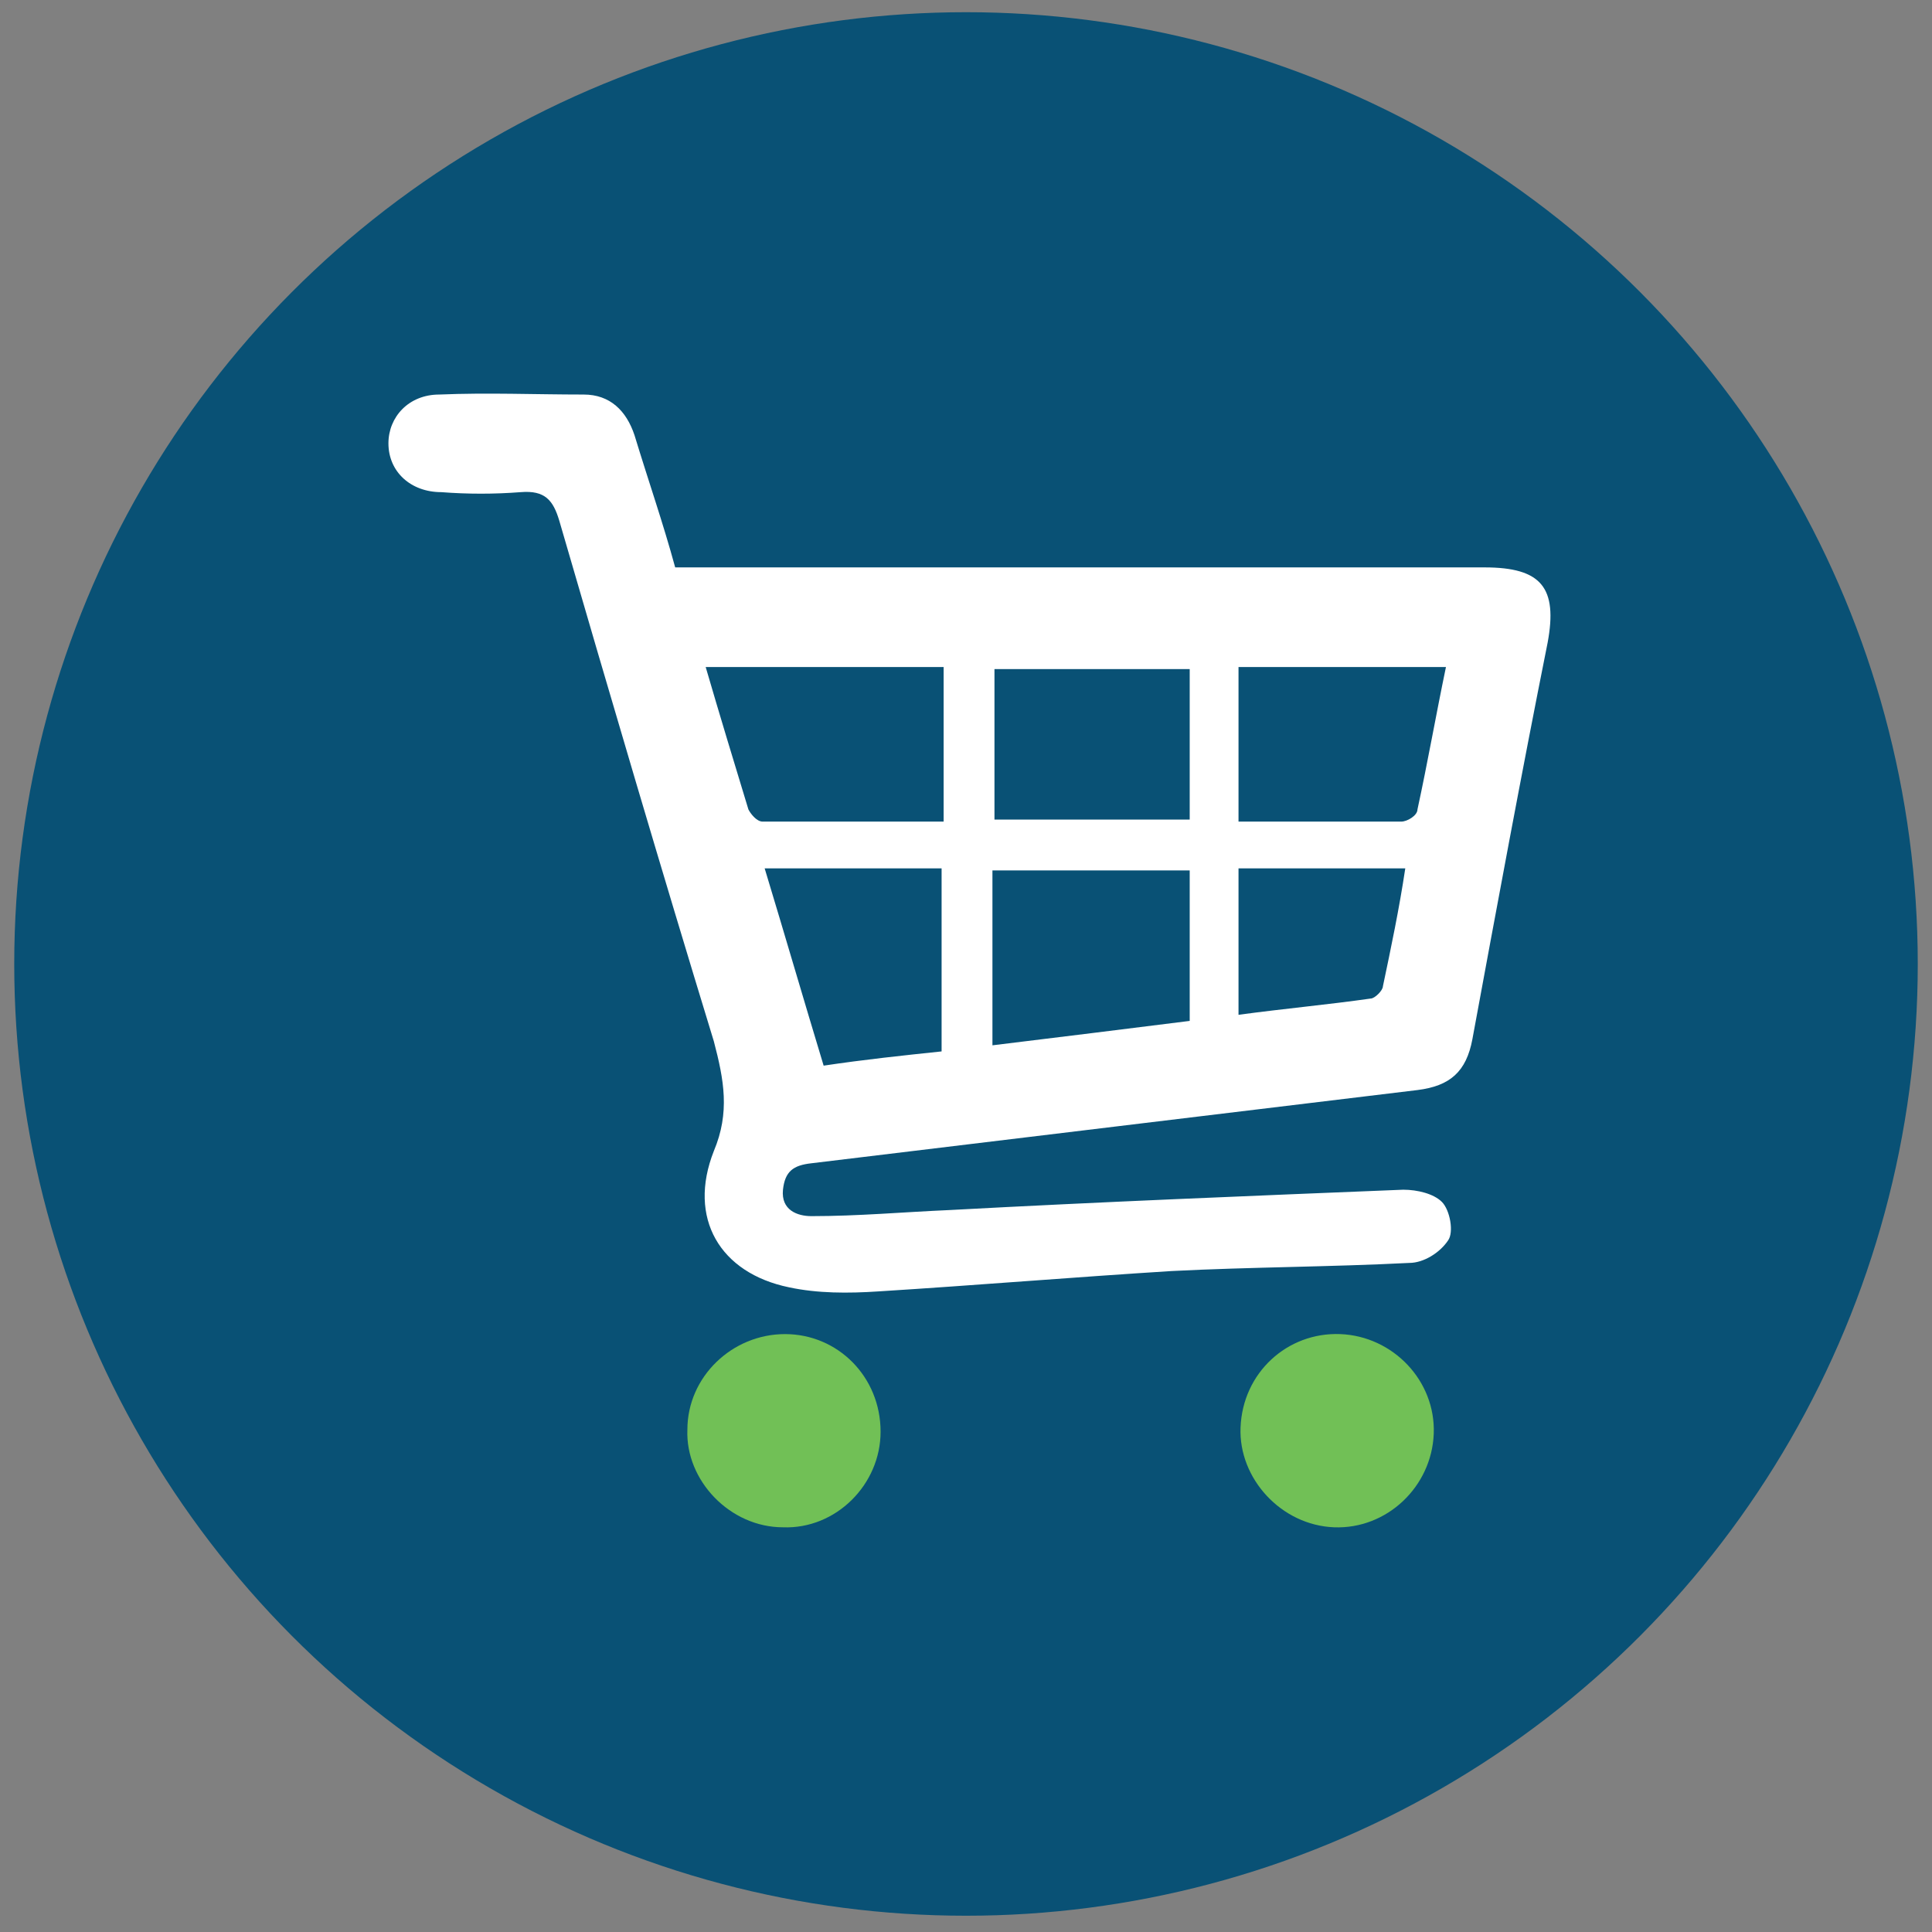
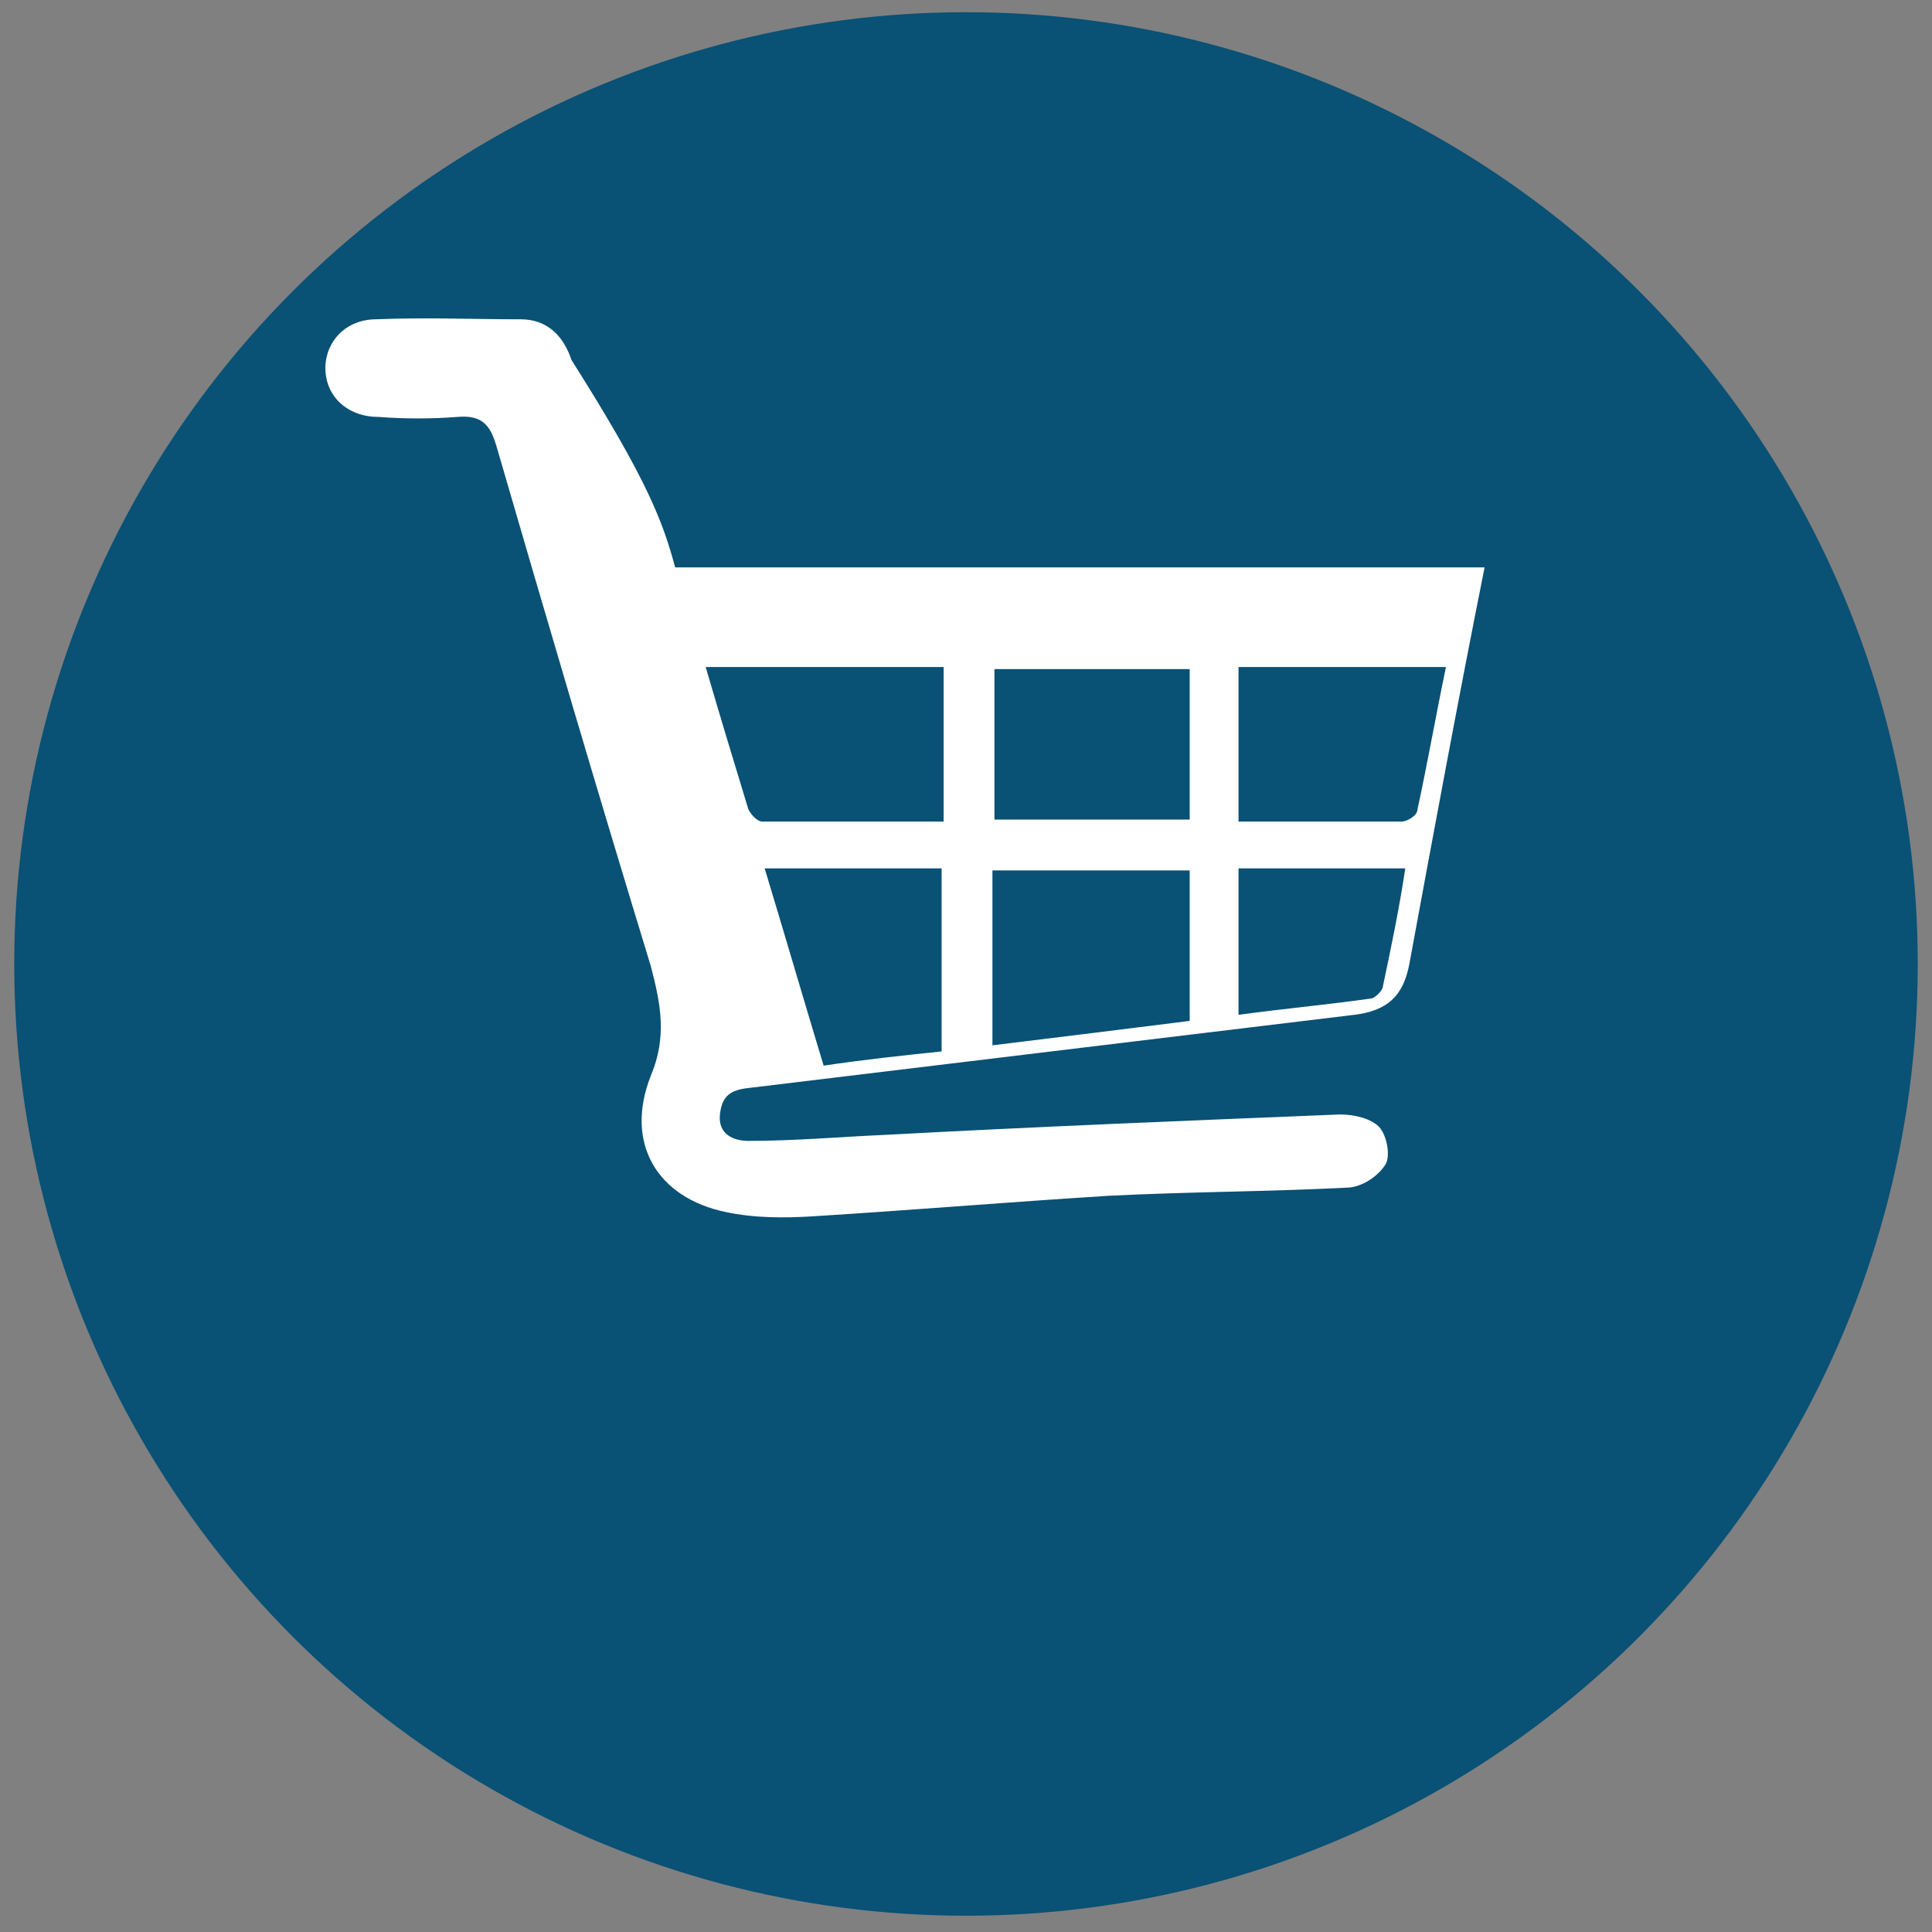
<svg xmlns="http://www.w3.org/2000/svg" version="1.1" id="Layer_1" x="0px" y="0px" width="95px" height="95px" viewBox="0 0 95 95" style="enable-background:new 0 0 95 95;" xml:space="preserve">
  <rect x="0" y="0" width="95" height="95" fill="#808080" stroke="none" />
  <style type="text/css">
	.st0{fill:#095175;}
	.st1{fill-rule:evenodd;clip-rule:evenodd;fill:#FFFFFF;}
	.st2{fill-rule:evenodd;clip-rule:evenodd;fill:#71C056;}
</style>
  <circle class="st0" cx="47.5" cy="47.4" r="46.8" />
  <g>
    <g>
-       <path class="st1" d="M33.2,27.9c6.4,0,12.7,0,18.9,0c7,0,14,0,20.9,0c2.8,0,3.6,1,3.1,3.7c-1.3,6.5-2.5,13-3.7,19.5    c-0.3,1.6-1.1,2.3-2.7,2.5c-9.9,1.2-19.9,2.4-29.8,3.6c-0.9,0.1-1.3,0.4-1.4,1.3c-0.1,1,0.7,1.3,1.4,1.3c2.3,0,4.5-0.2,6.8-0.3    c7.4-0.4,14.9-0.7,22.3-1c0.7,0,1.5,0.2,1.9,0.6c0.4,0.4,0.6,1.5,0.3,1.9c-0.4,0.6-1.2,1.1-1.9,1.1c-3.9,0.2-7.8,0.2-11.7,0.4    c-4.8,0.3-9.6,0.7-14.4,1c-1.5,0.1-3,0.1-4.4-0.2c-3.4-0.7-5-3.4-3.7-6.7c0.8-1.9,0.5-3.5,0-5.4c-2.6-8.5-5.1-17-7.6-25.6    c-0.3-1-0.7-1.5-1.9-1.4c-1.3,0.1-2.6,0.1-3.9,0c-1.5,0-2.6-1-2.6-2.4c0-1.3,1-2.4,2.5-2.4c2.4-0.1,4.7,0,7.1,0    c1.3,0,2.1,0.8,2.5,2C31.9,23.7,32.6,25.7,33.2,27.9z M58.5,42.8c-3.3,0-6.5,0-9.7,0c0,2.9,0,5.7,0,8.6c3.3-0.4,6.5-0.8,9.7-1.2    C58.5,47.6,58.5,45.3,58.5,42.8z M34.7,32.8c0.7,2.4,1.4,4.7,2.1,7c0.1,0.2,0.4,0.6,0.7,0.6c3,0,5.9,0,8.9,0c0-2.6,0-5.1,0-7.6    C42.5,32.8,38.6,32.8,34.7,32.8z M58.5,32.9c-3.3,0-6.5,0-9.6,0c0,2.6,0,5,0,7.4c3.3,0,6.4,0,9.6,0C58.5,37.8,58.5,35.4,58.5,32.9    z M60.9,40.4c2.8,0,5.4,0,8,0c0.3,0,0.8-0.3,0.8-0.6c0.5-2.3,0.9-4.6,1.4-7c-3.5,0-6.8,0-10.2,0C60.9,35.3,60.9,37.8,60.9,40.4z     M46.3,51.7c0-3.1,0-6,0-9c-2.9,0-5.7,0-8.7,0c1,3.3,1.9,6.4,2.9,9.7C42.5,52.1,44.4,51.9,46.3,51.7z M60.9,42.7    c0,2.5,0,4.8,0,7.2c2.2-0.3,4.4-0.5,6.5-0.8c0.2,0,0.6-0.4,0.6-0.6c0.4-1.9,0.8-3.8,1.1-5.8C66.4,42.7,63.7,42.7,60.9,42.7z" />
-       <path class="st2" d="M70.5,70.5c-0.1,2.6-2.3,4.7-4.9,4.6c-2.6-0.1-4.7-2.4-4.6-4.9c0.1-2.7,2.3-4.7,4.9-4.6    C68.5,65.7,70.6,67.9,70.5,70.5z" />
-       <path class="st2" d="M43.3,70.4c0,2.6-2.2,4.8-4.8,4.7c-2.6,0-4.8-2.3-4.7-4.8c0-2.6,2.2-4.7,4.8-4.7    C41.2,65.6,43.3,67.7,43.3,70.4z" />
+       <path class="st1" d="M33.2,27.9c6.4,0,12.7,0,18.9,0c7,0,14,0,20.9,0c-1.3,6.5-2.5,13-3.7,19.5    c-0.3,1.6-1.1,2.3-2.7,2.5c-9.9,1.2-19.9,2.4-29.8,3.6c-0.9,0.1-1.3,0.4-1.4,1.3c-0.1,1,0.7,1.3,1.4,1.3c2.3,0,4.5-0.2,6.8-0.3    c7.4-0.4,14.9-0.7,22.3-1c0.7,0,1.5,0.2,1.9,0.6c0.4,0.4,0.6,1.5,0.3,1.9c-0.4,0.6-1.2,1.1-1.9,1.1c-3.9,0.2-7.8,0.2-11.7,0.4    c-4.8,0.3-9.6,0.7-14.4,1c-1.5,0.1-3,0.1-4.4-0.2c-3.4-0.7-5-3.4-3.7-6.7c0.8-1.9,0.5-3.5,0-5.4c-2.6-8.5-5.1-17-7.6-25.6    c-0.3-1-0.7-1.5-1.9-1.4c-1.3,0.1-2.6,0.1-3.9,0c-1.5,0-2.6-1-2.6-2.4c0-1.3,1-2.4,2.5-2.4c2.4-0.1,4.7,0,7.1,0    c1.3,0,2.1,0.8,2.5,2C31.9,23.7,32.6,25.7,33.2,27.9z M58.5,42.8c-3.3,0-6.5,0-9.7,0c0,2.9,0,5.7,0,8.6c3.3-0.4,6.5-0.8,9.7-1.2    C58.5,47.6,58.5,45.3,58.5,42.8z M34.7,32.8c0.7,2.4,1.4,4.7,2.1,7c0.1,0.2,0.4,0.6,0.7,0.6c3,0,5.9,0,8.9,0c0-2.6,0-5.1,0-7.6    C42.5,32.8,38.6,32.8,34.7,32.8z M58.5,32.9c-3.3,0-6.5,0-9.6,0c0,2.6,0,5,0,7.4c3.3,0,6.4,0,9.6,0C58.5,37.8,58.5,35.4,58.5,32.9    z M60.9,40.4c2.8,0,5.4,0,8,0c0.3,0,0.8-0.3,0.8-0.6c0.5-2.3,0.9-4.6,1.4-7c-3.5,0-6.8,0-10.2,0C60.9,35.3,60.9,37.8,60.9,40.4z     M46.3,51.7c0-3.1,0-6,0-9c-2.9,0-5.7,0-8.7,0c1,3.3,1.9,6.4,2.9,9.7C42.5,52.1,44.4,51.9,46.3,51.7z M60.9,42.7    c0,2.5,0,4.8,0,7.2c2.2-0.3,4.4-0.5,6.5-0.8c0.2,0,0.6-0.4,0.6-0.6c0.4-1.9,0.8-3.8,1.1-5.8C66.4,42.7,63.7,42.7,60.9,42.7z" />
    </g>
  </g>
</svg>